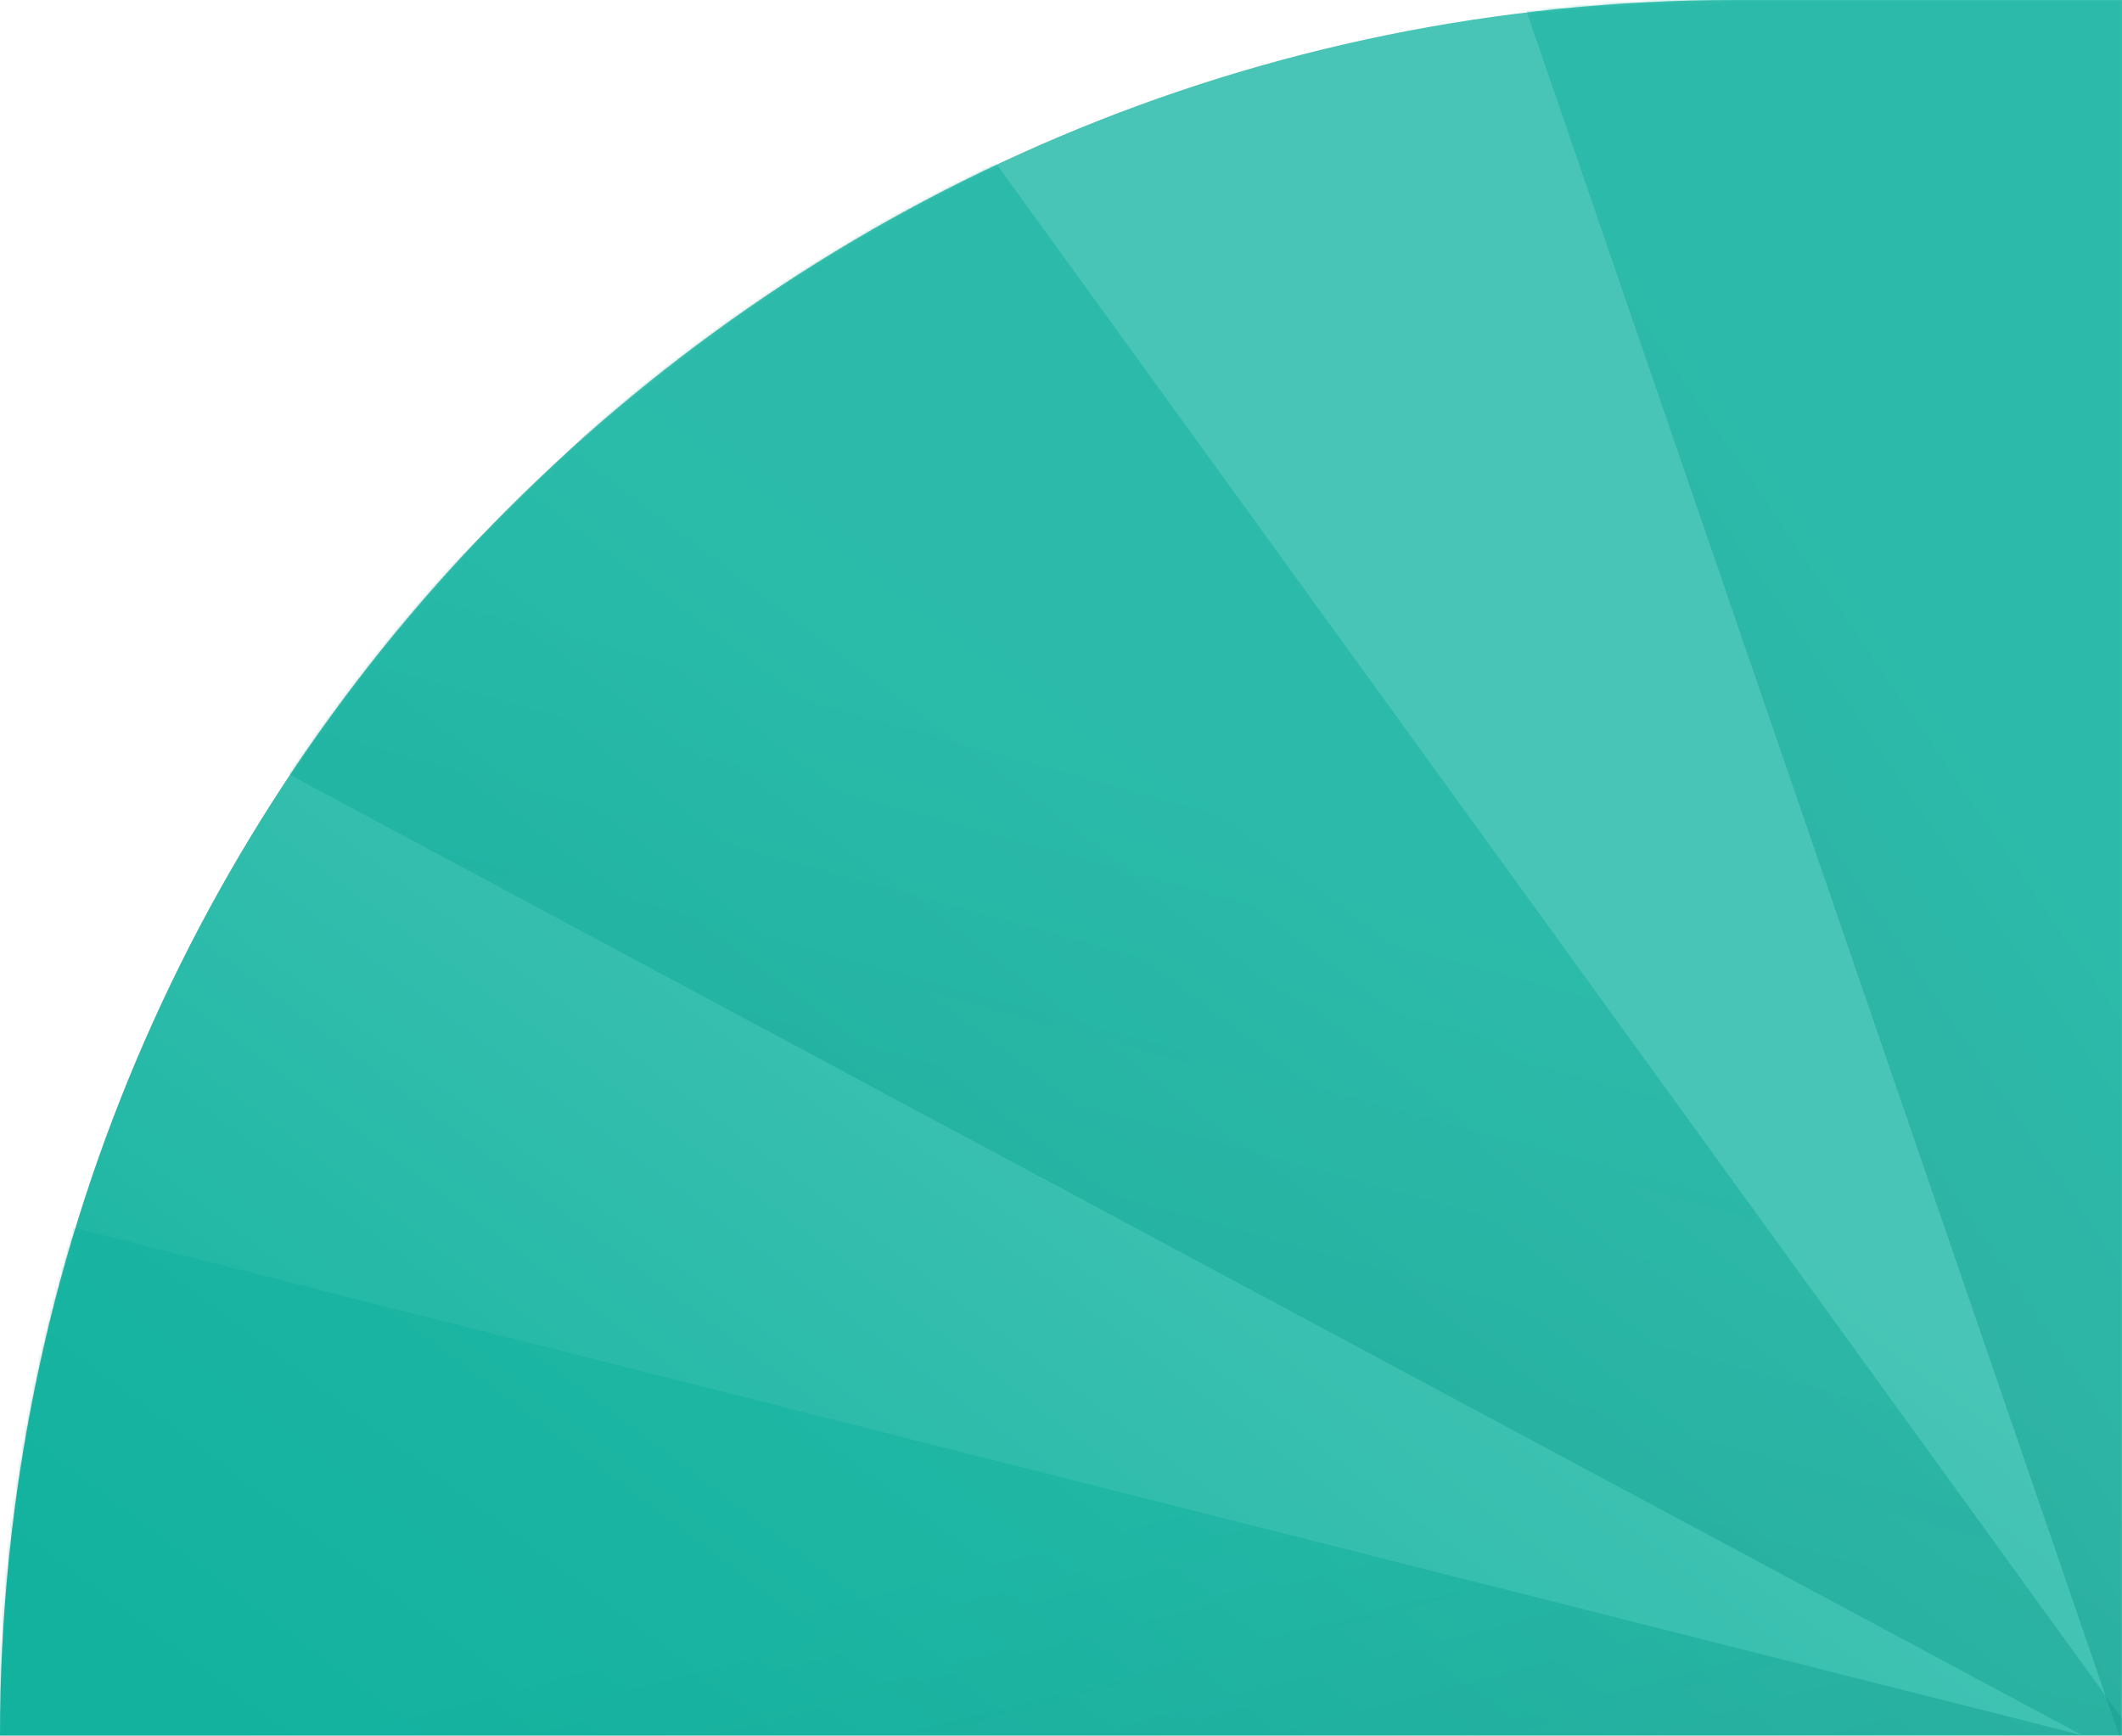
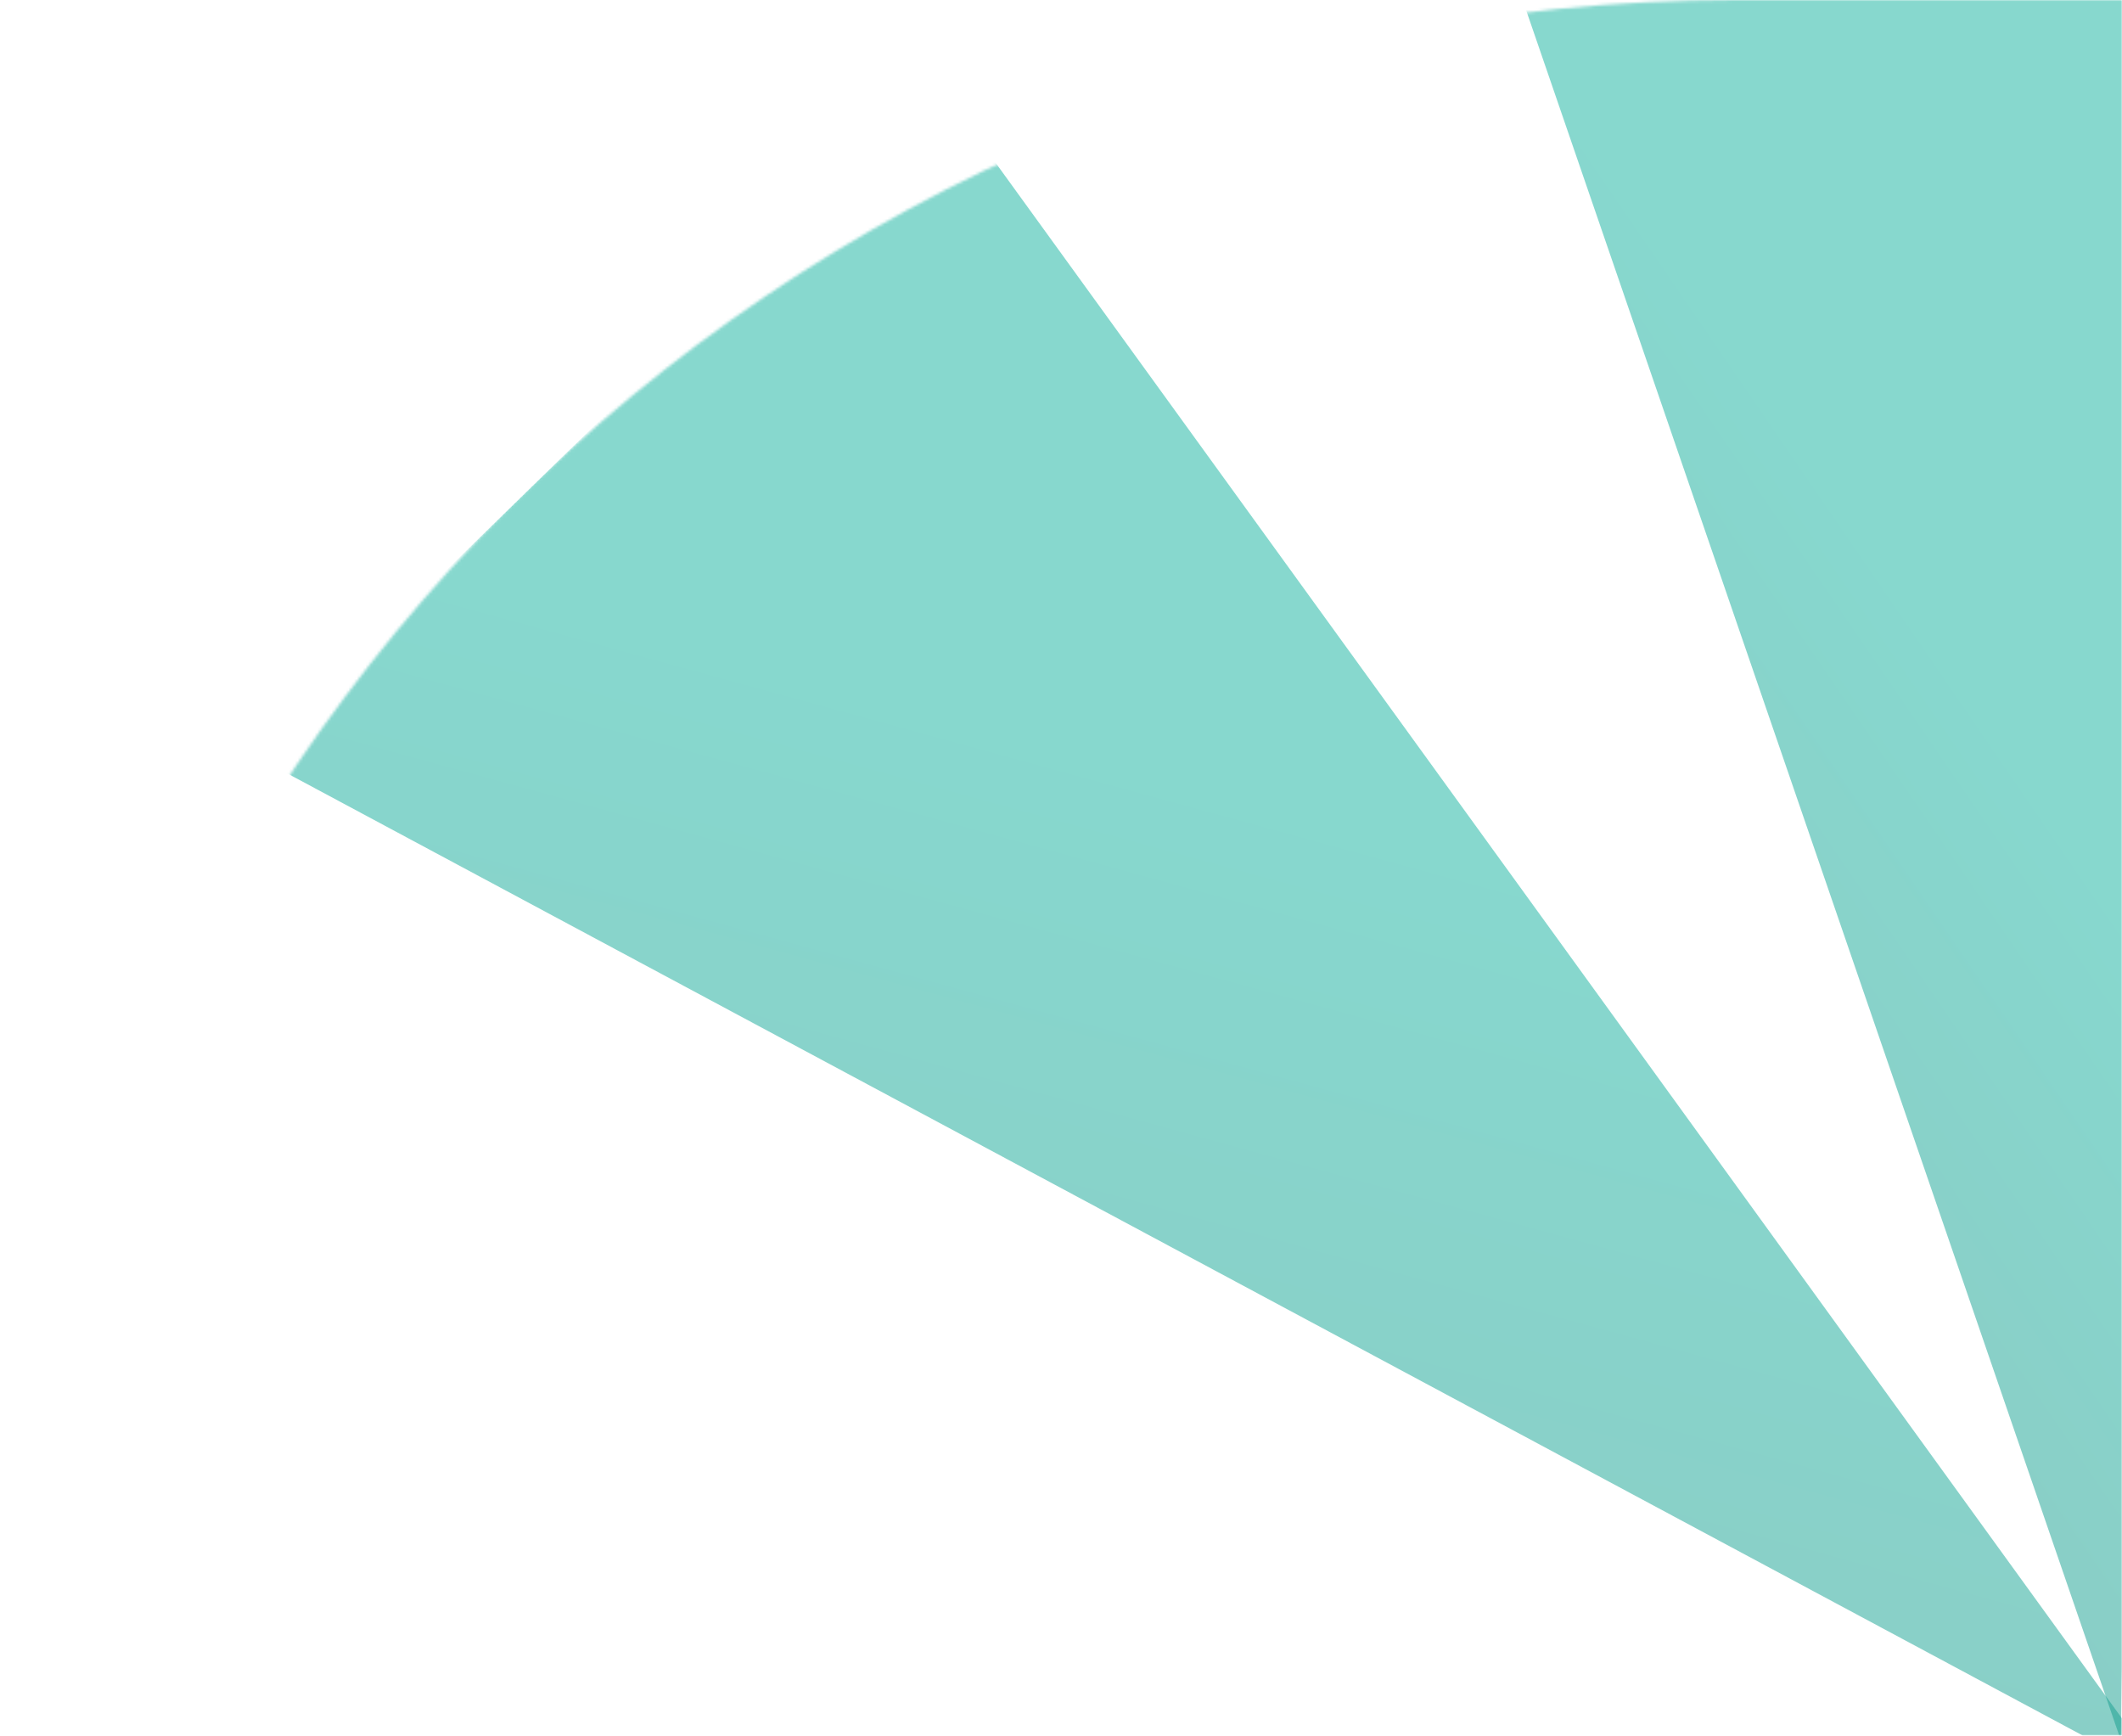
<svg xmlns="http://www.w3.org/2000/svg" width="752" height="615" viewBox="0 0 752 615" fill="none">
-   <path d="M0 615C0 275.345 275.345 0 615 0H752V615H0Z" fill="url(#paint0_linear_188_201)" />
  <mask id="mask0_188_201" style="mask-type:alpha" maskUnits="userSpaceOnUse" x="0" y="0" width="752" height="615">
    <path d="M0 615C0 275.345 275.345 0 615 0H752V615H0Z" fill="url(#paint1_linear_188_201)" />
  </mask>
  <g mask="url(#mask0_188_201)">
    <path opacity="0.5" d="M90.5 268L768 631L333.5 31L90.5 268Z" fill="url(#paint2_linear_188_201)" />
    <path opacity="0.5" d="M531 -25L751.6 616.691L761.5 -25L531 -25Z" fill="url(#paint3_linear_188_201)" />
-     <path opacity="0.5" d="M-24.5 626.686L747.537 617.313L-15.5 424.5L-24.5 626.686Z" fill="url(#paint4_linear_188_201)" />
  </g>
  <defs>
    <linearGradient id="paint0_linear_188_201" x1="125.5" y1="648" x2="411.5" y2="267.5" gradientUnits="userSpaceOnUse">
      <stop stop-color="#15B3A0" />
      <stop offset="1" stop-color="#48C5B6" />
    </linearGradient>
    <linearGradient id="paint1_linear_188_201" x1="772" y1="631.5" x2="180" y2="172.5" gradientUnits="userSpaceOnUse">
      <stop stop-color="#15B3A0" />
      <stop offset="1" stop-color="#48C5B6" />
    </linearGradient>
    <linearGradient id="paint2_linear_188_201" x1="305.515" y1="254.002" x2="224.124" y2="550.677" gradientUnits="userSpaceOnUse">
      <stop stop-color="#0FB19E" />
      <stop offset="1" stop-color="#169B8C" />
    </linearGradient>
    <linearGradient id="paint3_linear_188_201" x1="653" y1="188" x2="502.353" y2="291.167" gradientUnits="userSpaceOnUse">
      <stop stop-color="#0FB19E" />
      <stop offset="1" stop-color="#169B8C" />
    </linearGradient>
    <linearGradient id="paint4_linear_188_201" x1="310.727" y1="565.4" x2="356.979" y2="742.031" gradientUnits="userSpaceOnUse">
      <stop stop-color="#0FB19E" />
      <stop offset="1" stop-color="#169B8C" />
    </linearGradient>
  </defs>
</svg>